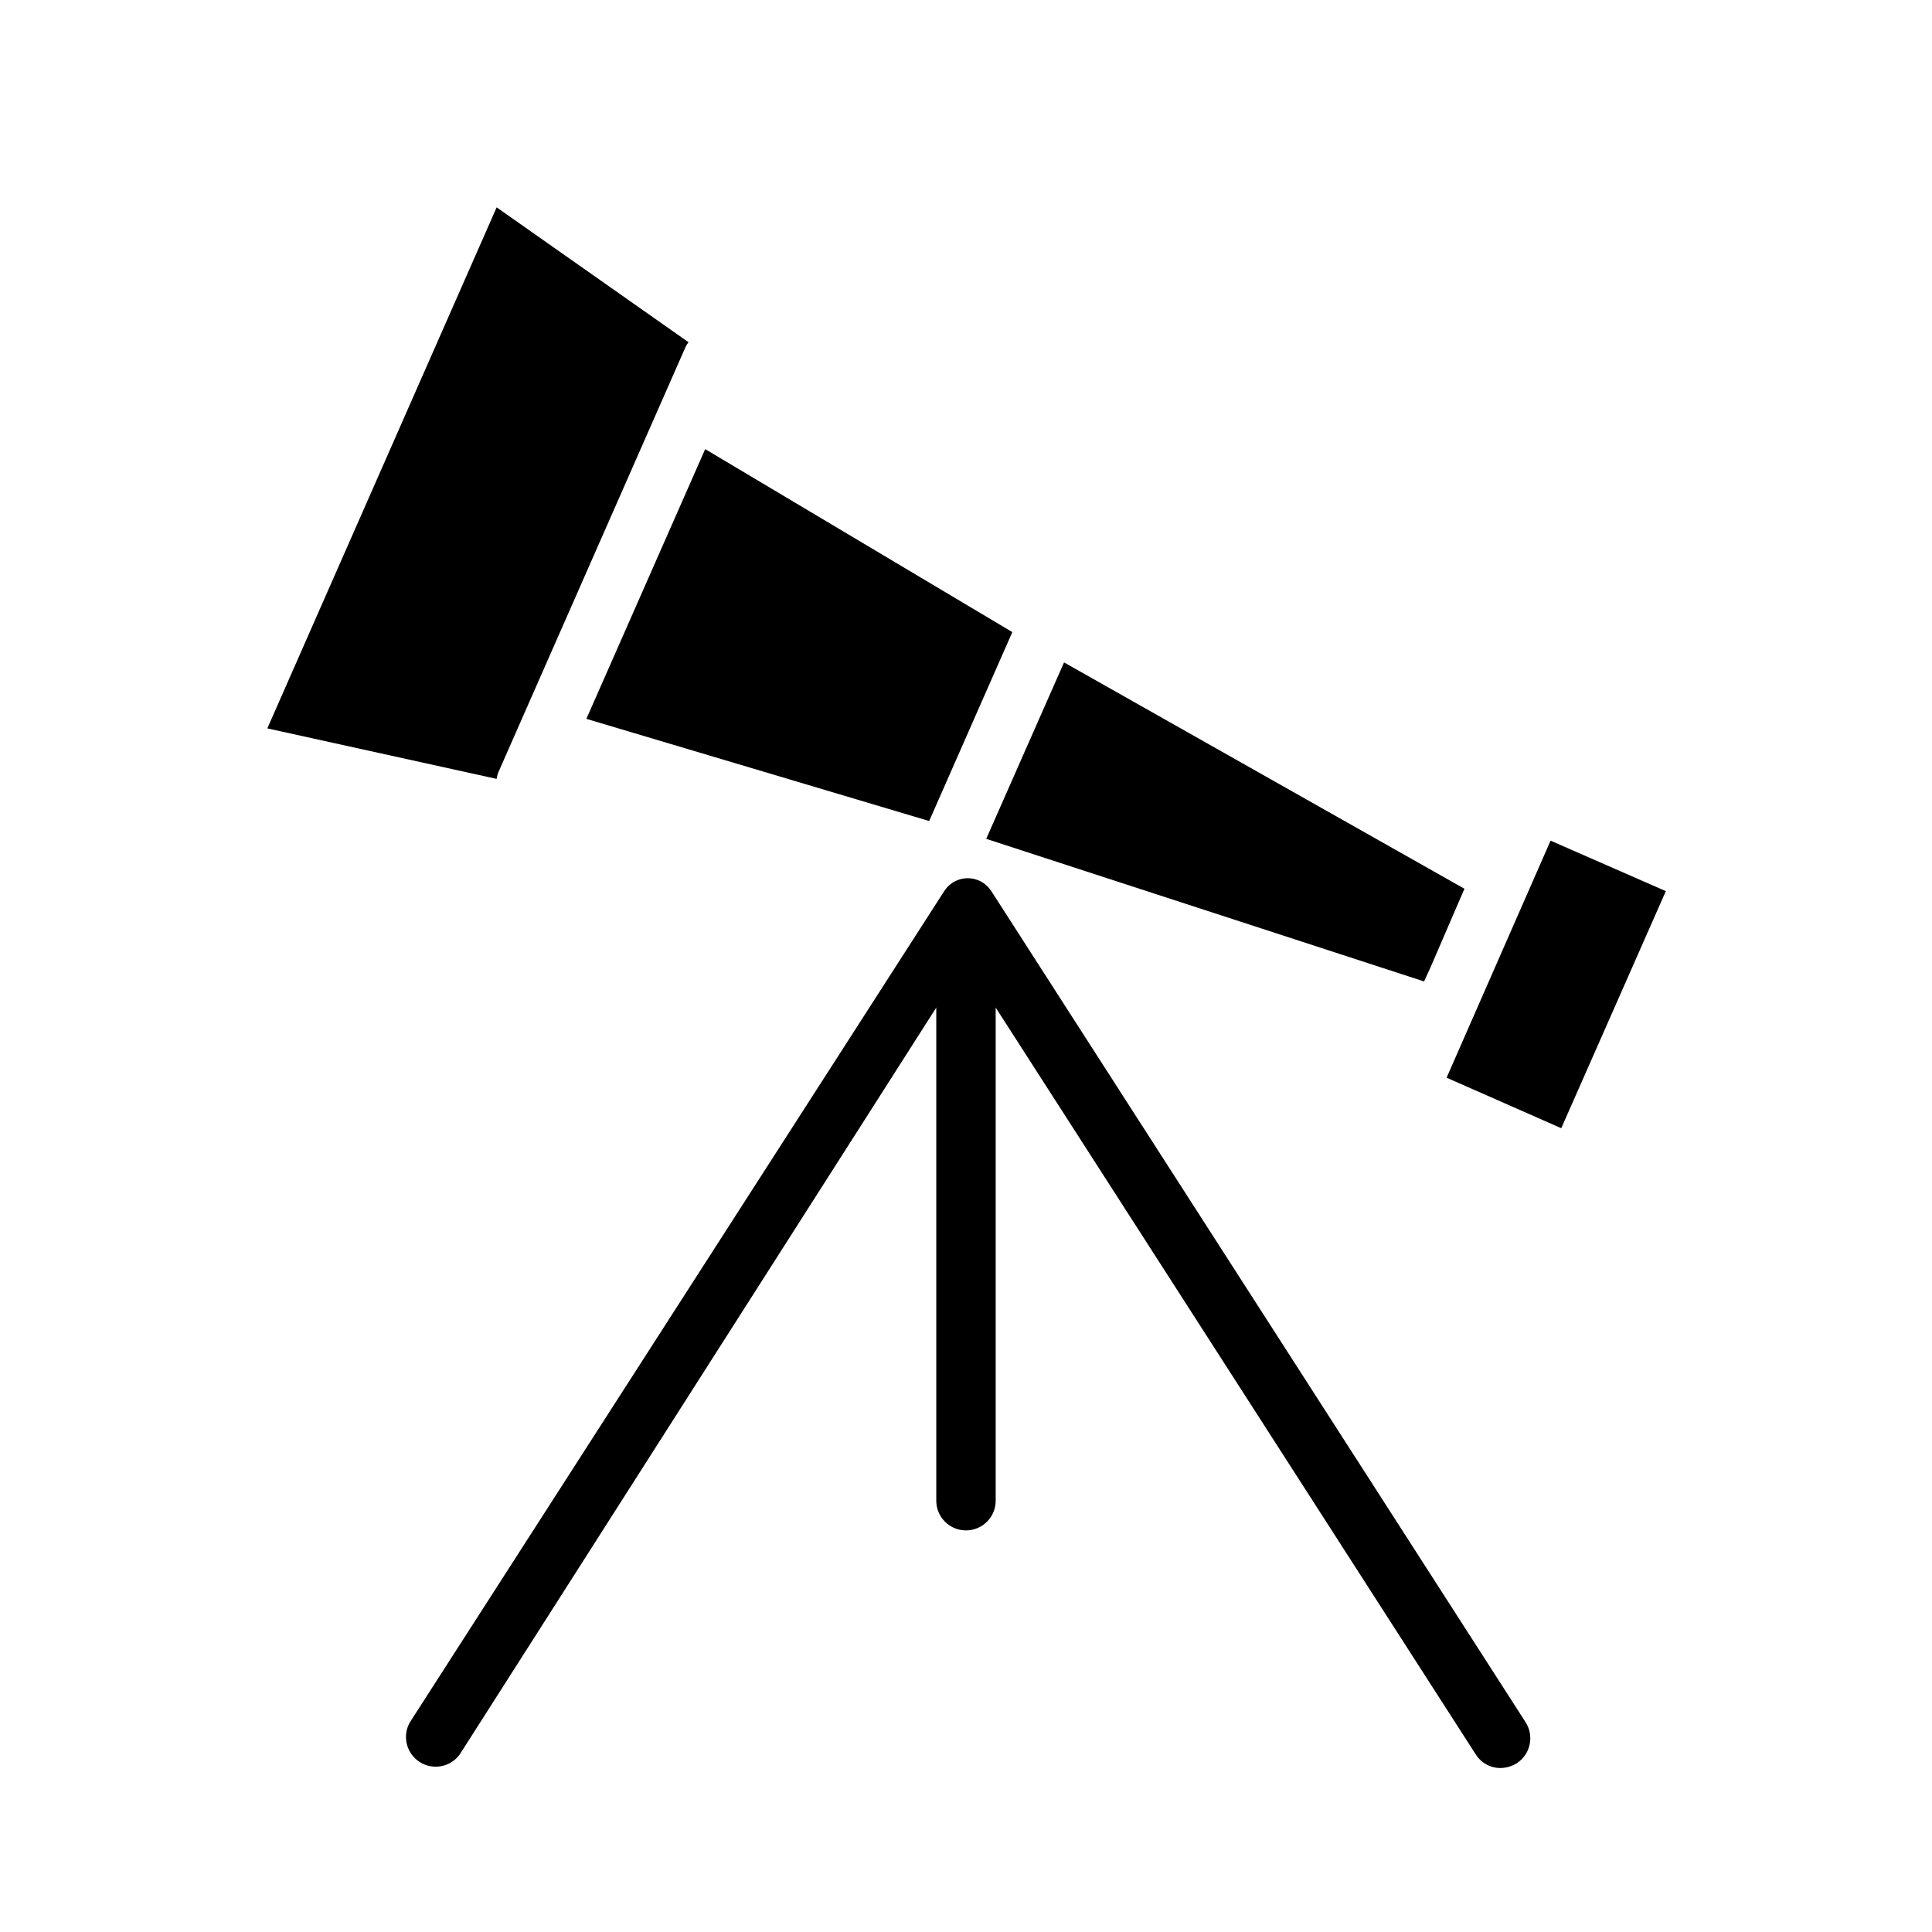
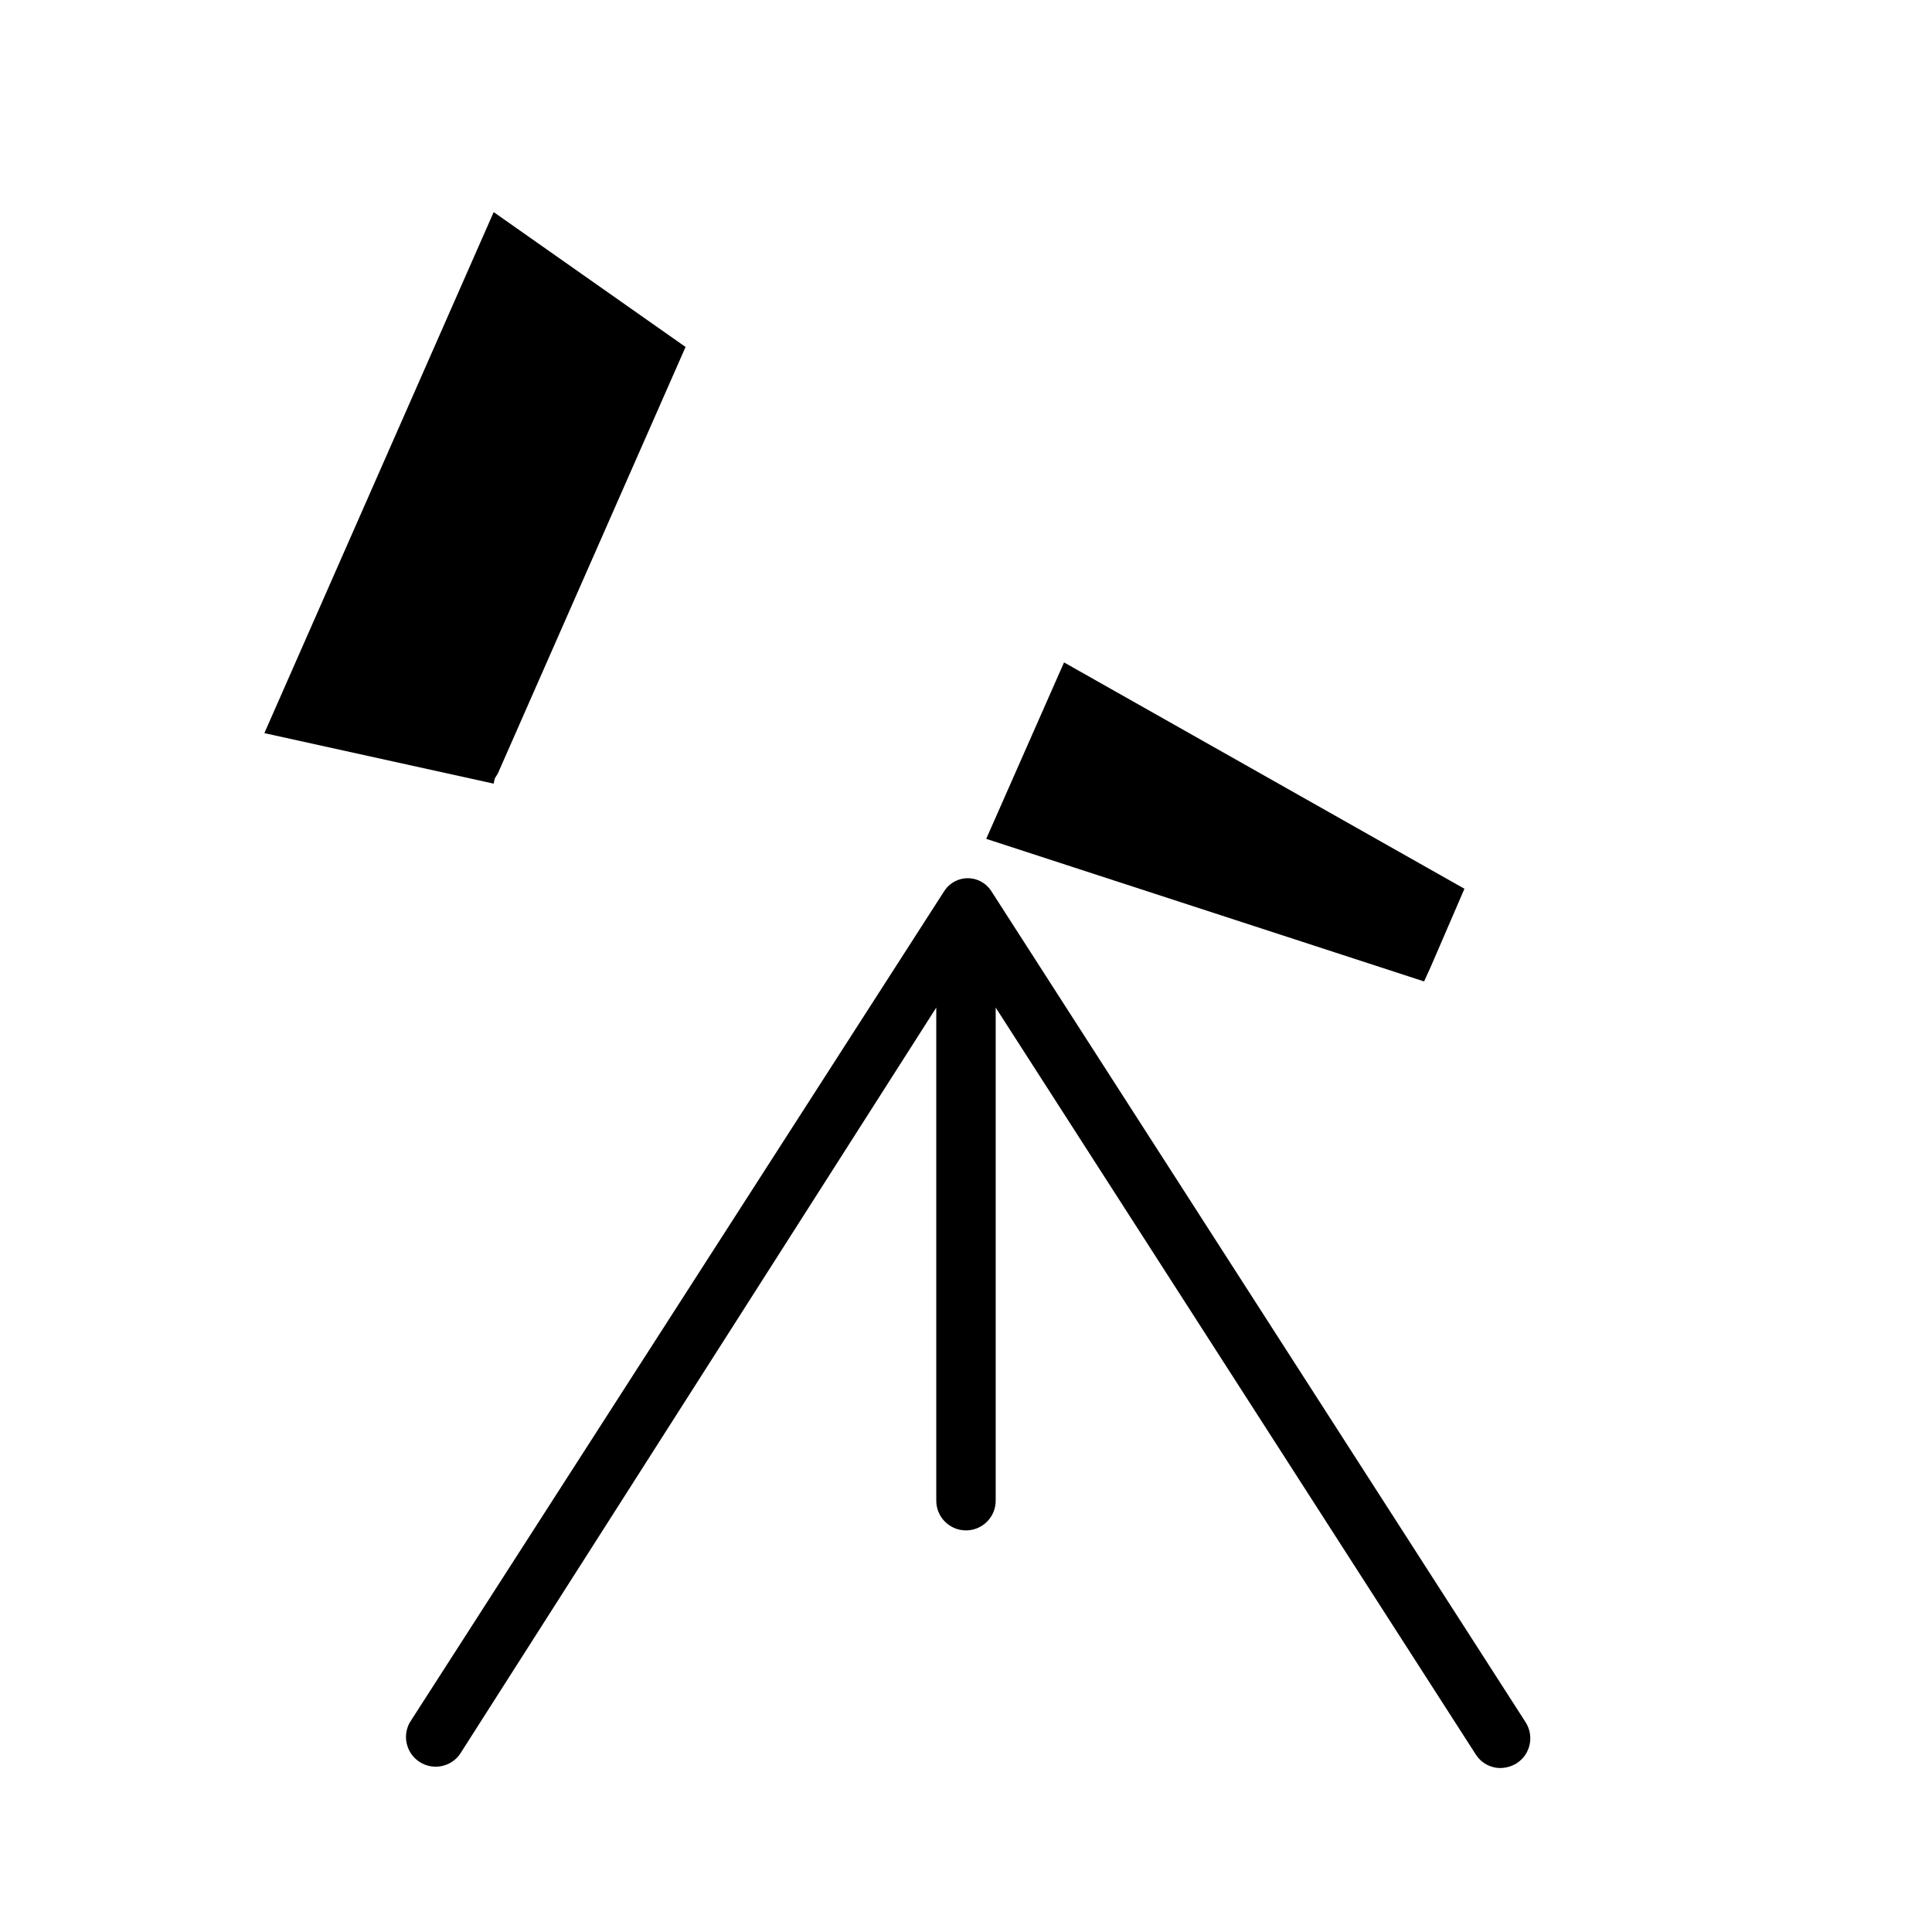
<svg xmlns="http://www.w3.org/2000/svg" fill="#000000" width="800px" height="800px" version="1.1" viewBox="144 144 512 512">
  <g>
-     <path d="m390.24 361.58 22.039-50.066-81.395-48.492-31.488 71.48z" />
    <path d="m523.12 400.31 8.973-20.781-106.11-59.984-20.625 46.758 116.04 37.789z" />
-     <path d="m554.92 366.78-27.555 62.82 30.387 13.383 27.711-62.82z" />
-     <path d="m275.93 348.99 49.75-113.04h0.004c0.203-0.453 0.469-0.875 0.785-1.258l-50.852-35.742-60.773 138.08 60.773 13.383s0.156-0.945 0.312-1.418z" />
+     <path d="m275.93 348.99 49.75-113.04h0.004l-50.852-35.742-60.773 138.08 60.773 13.383s0.156-0.945 0.312-1.418z" />
    <path d="m548.31 600.42-141.7-220.42h-0.004c-1.375-2.043-3.676-3.269-6.137-3.269-2.465 0-4.766 1.227-6.141 3.269l-141.7 220.42h-0.004c-2.074 3.633-0.938 8.258 2.582 10.52 3.519 2.266 8.199 1.375 10.645-2.019l126.27-197.9v130.68c0 4.348 3.527 7.871 7.875 7.871s7.871-3.523 7.871-7.871v-130.68l127.21 197.9c1.426 2.273 3.93 3.648 6.613 3.621 1.504-0.027 2.973-0.465 4.25-1.258 3.648-2.352 4.703-7.211 2.363-10.863z" />
  </g>
</svg>